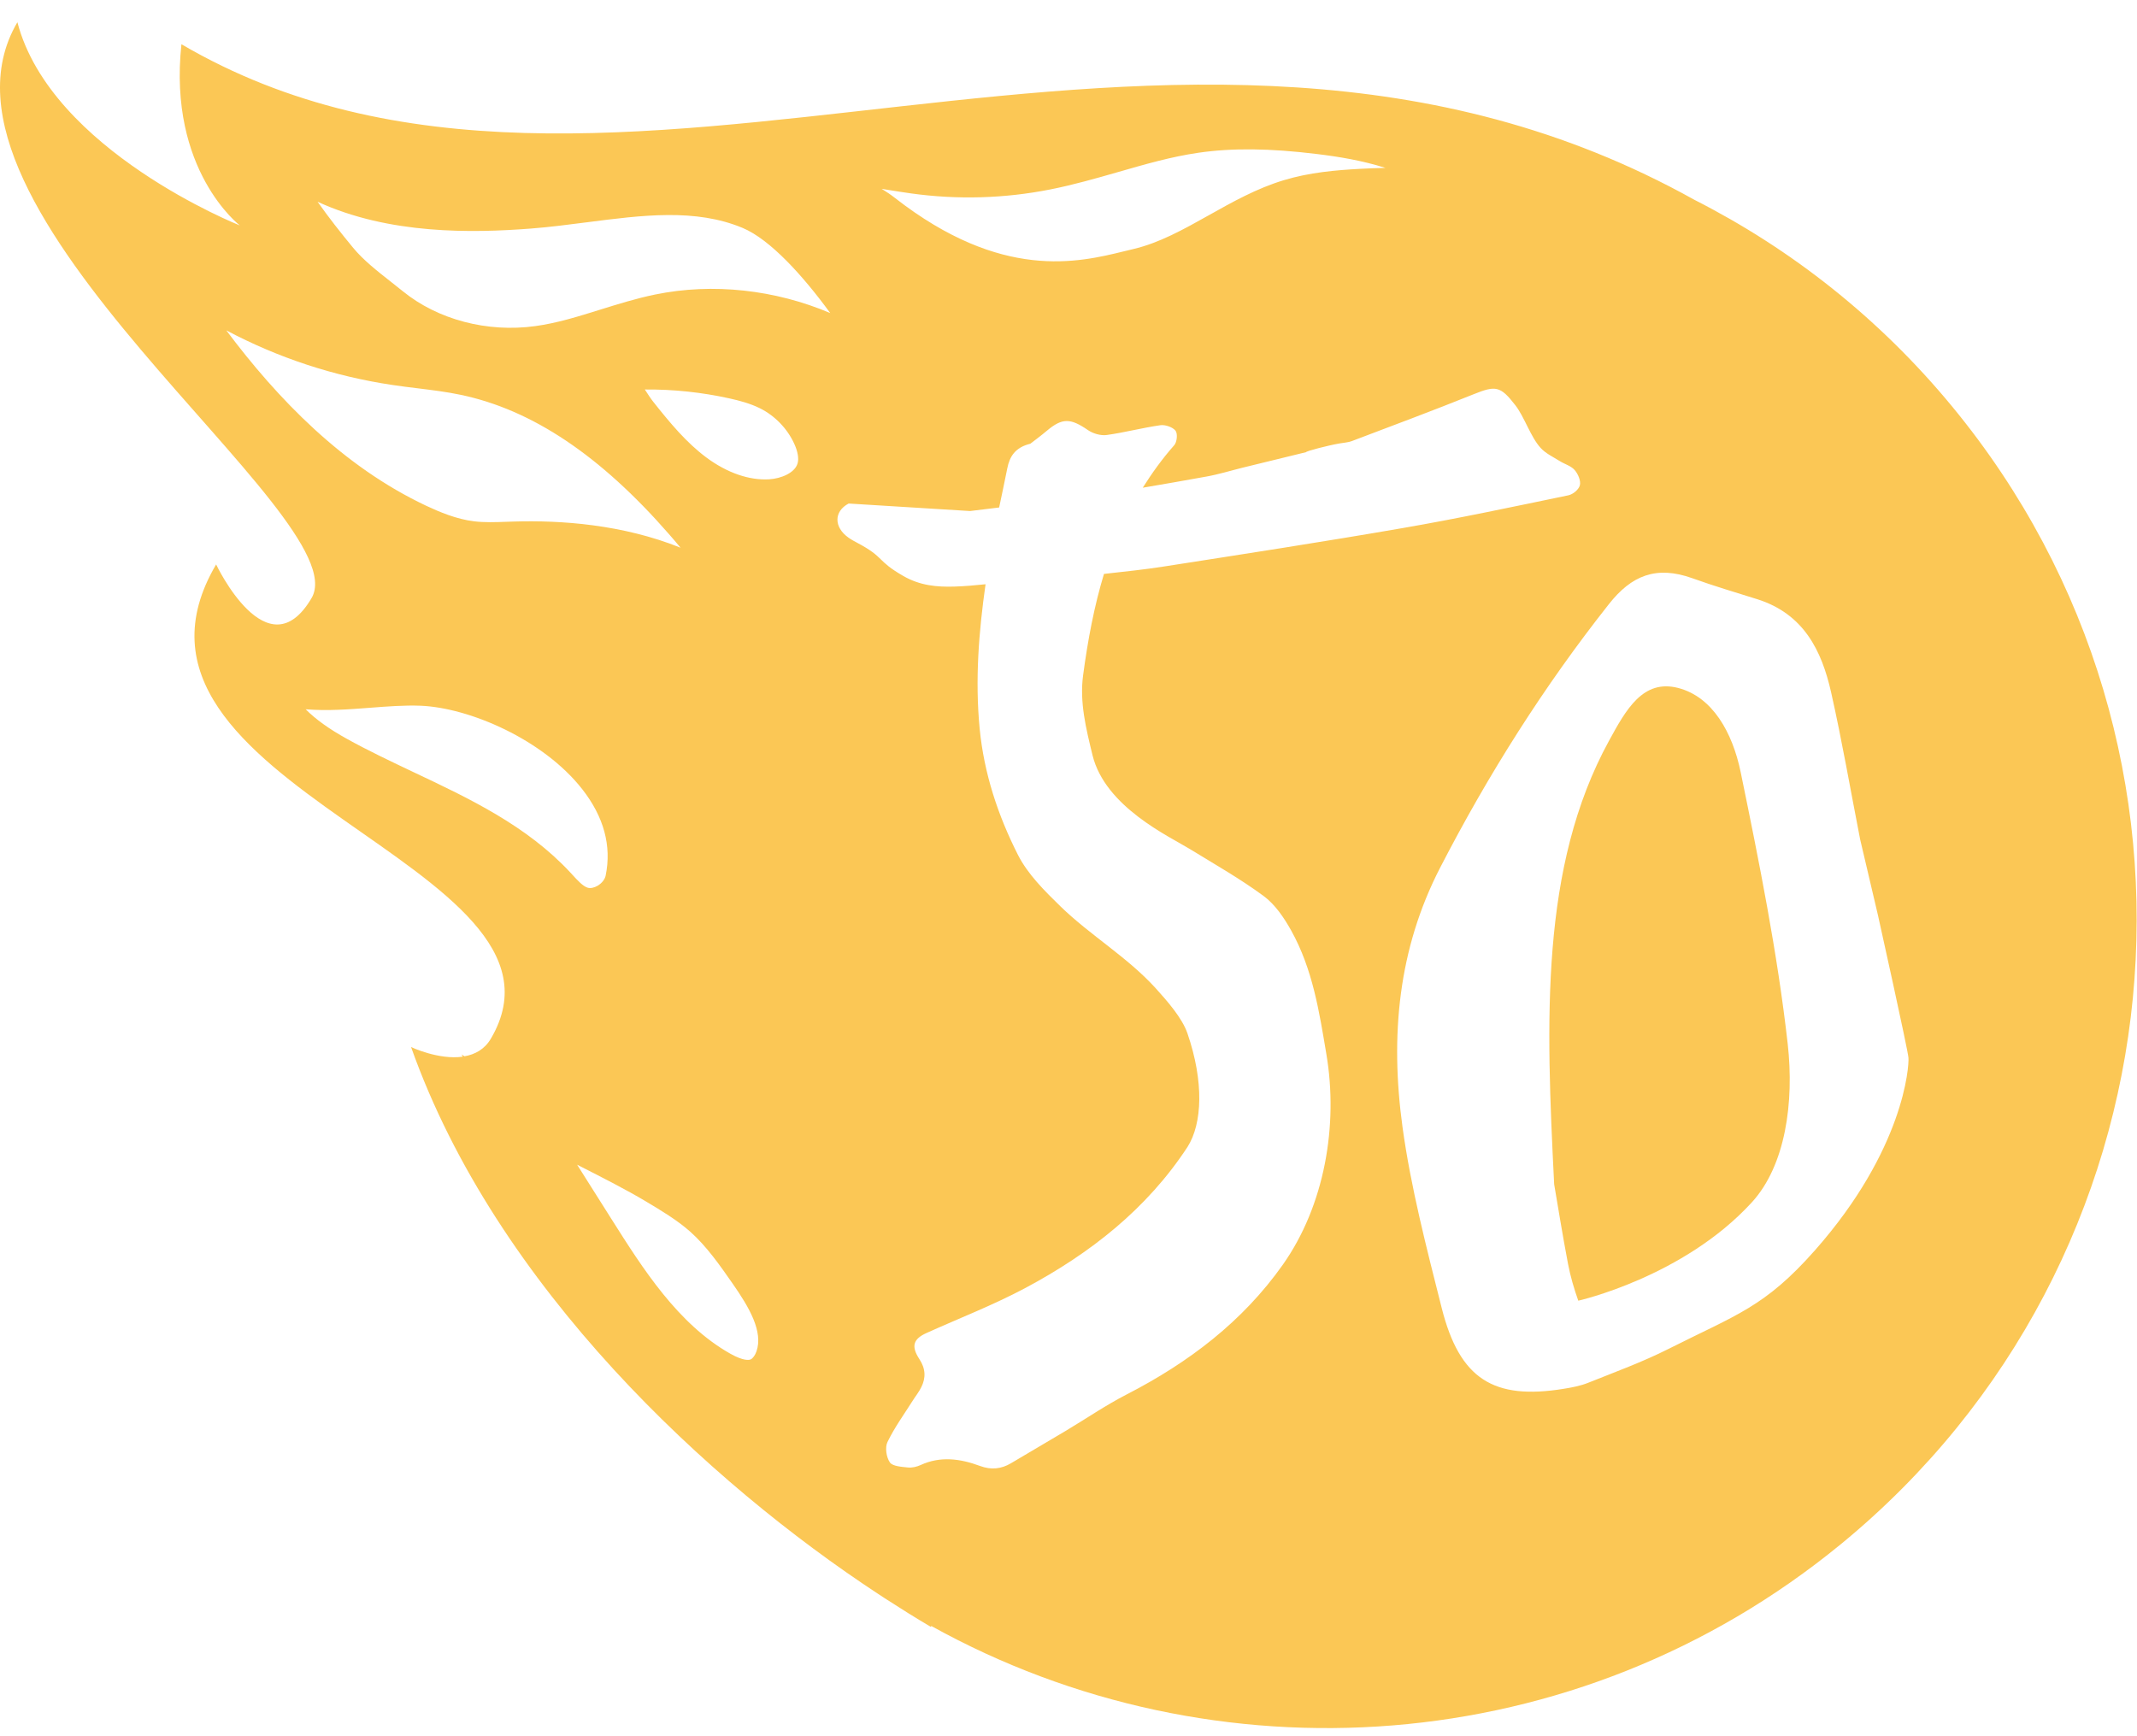
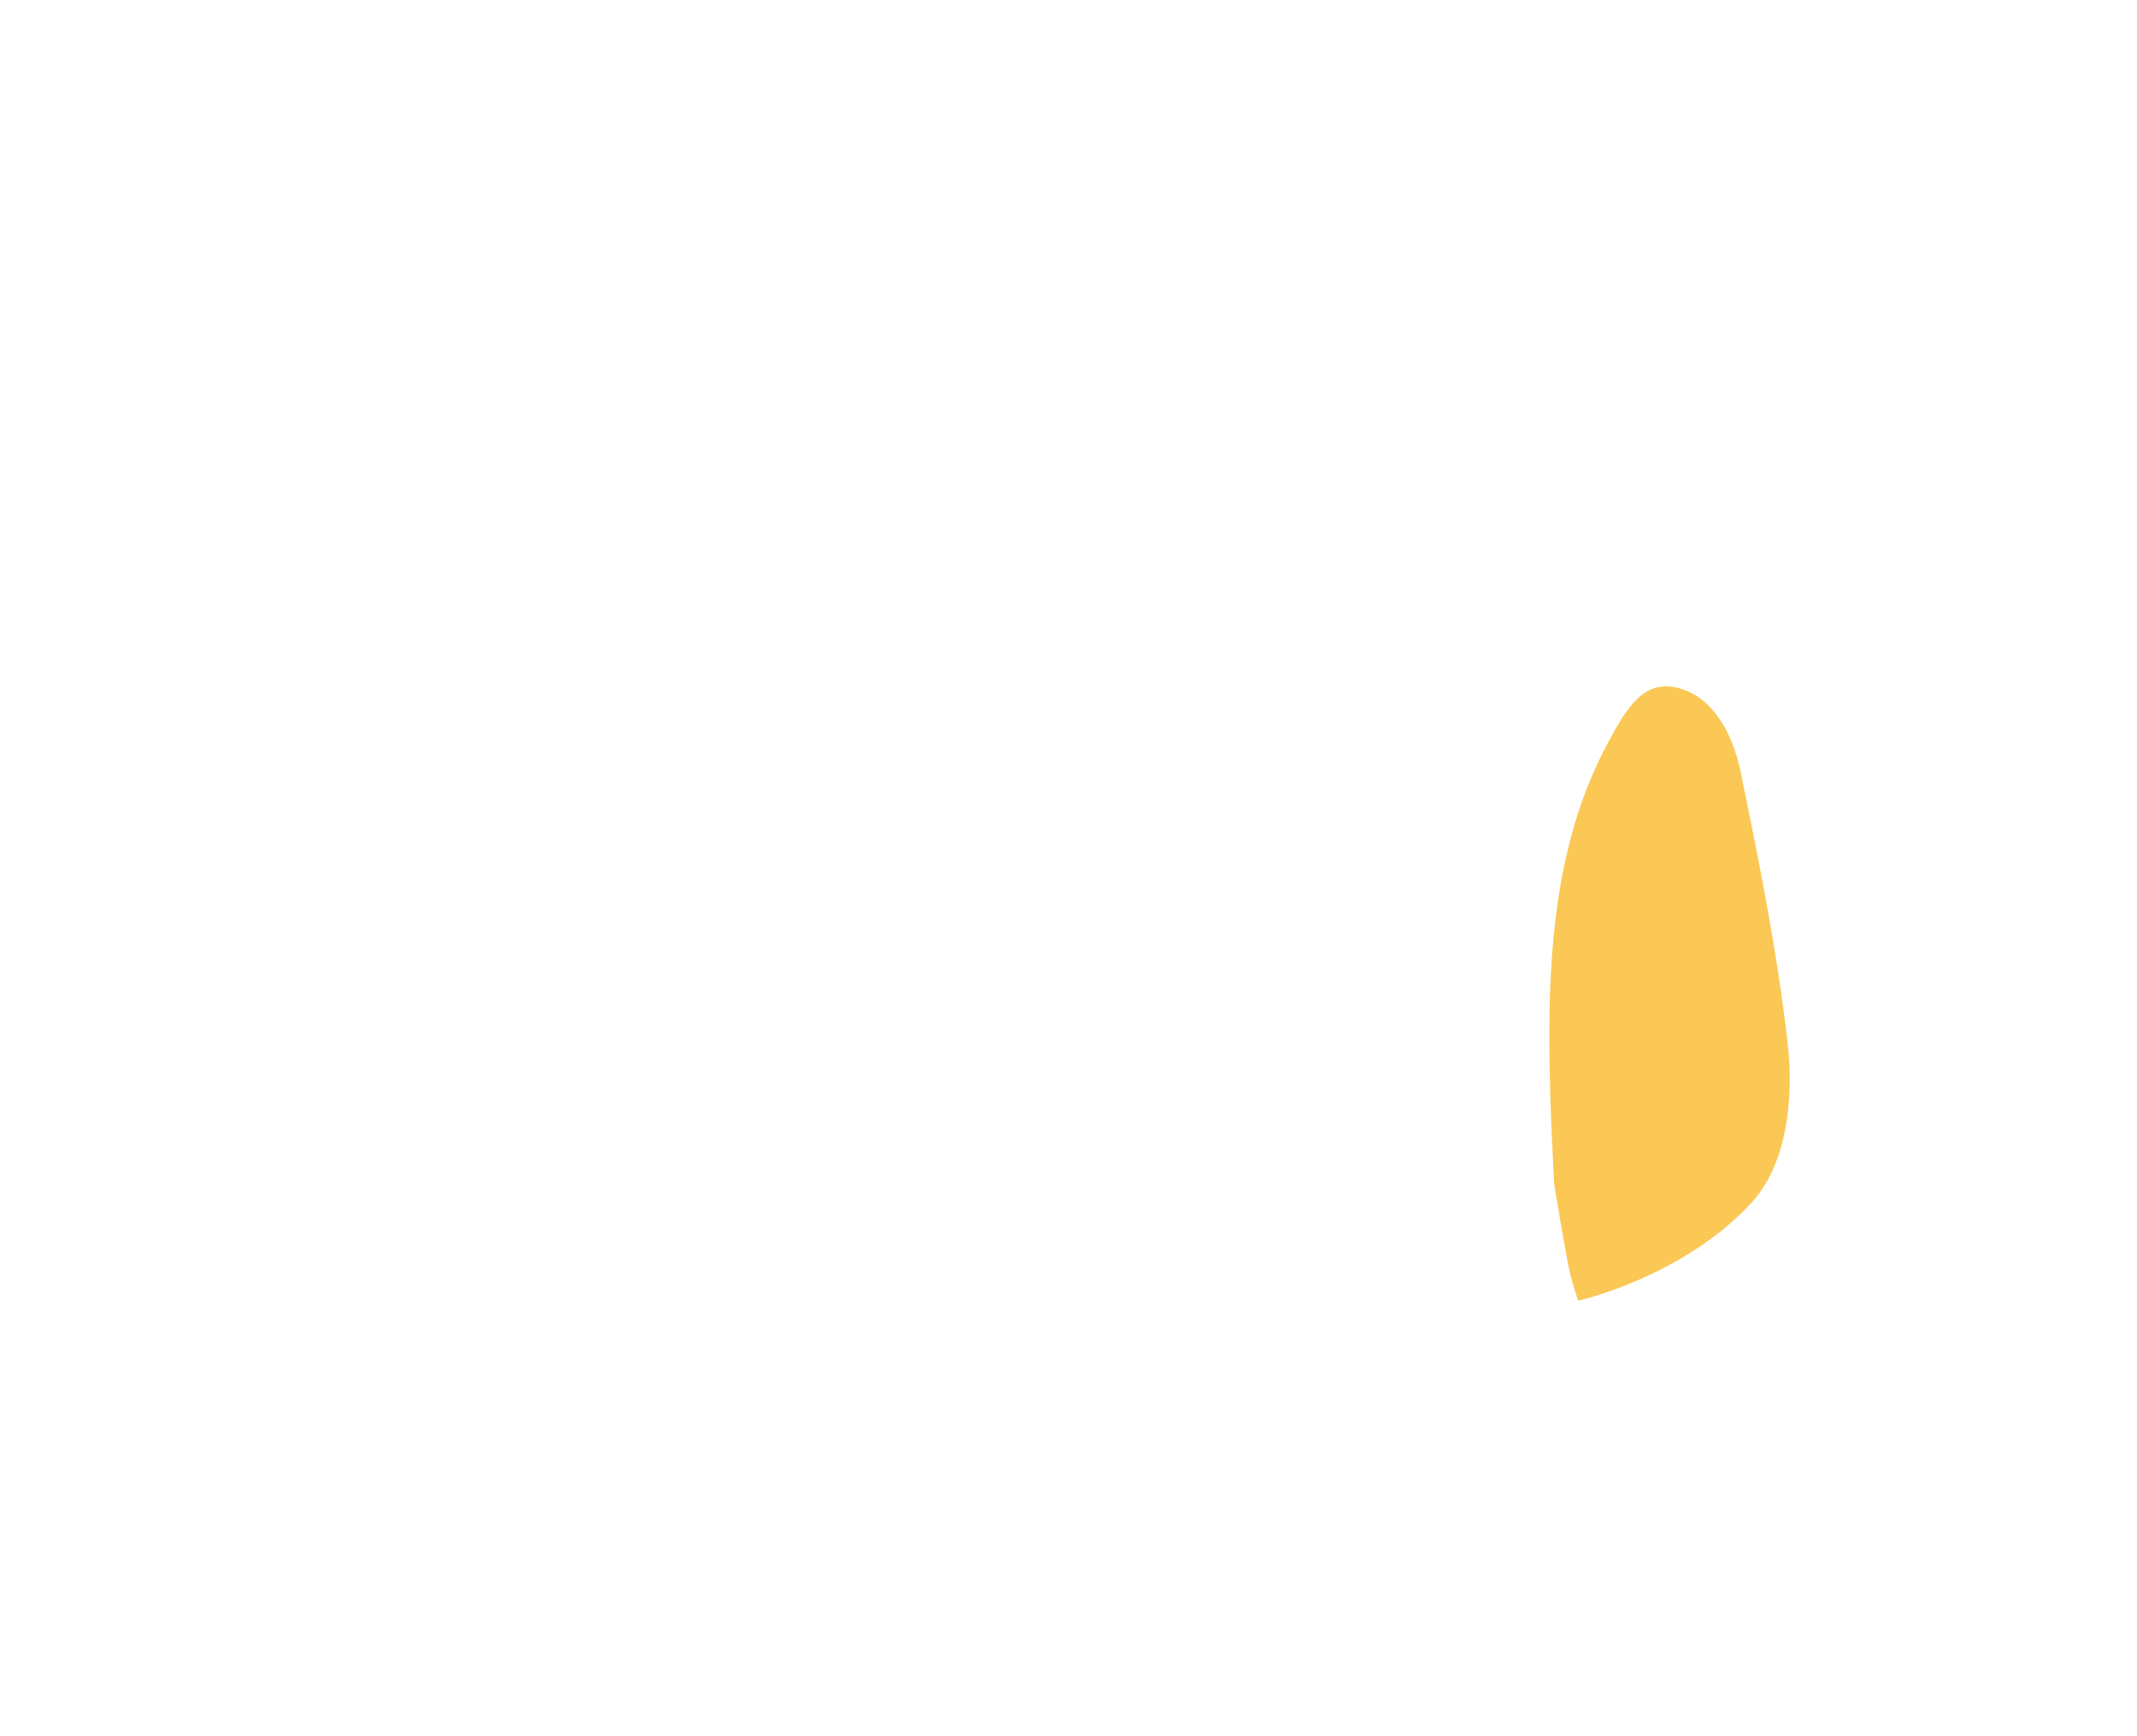
<svg xmlns="http://www.w3.org/2000/svg" width="80px" height="65px" viewBox="0 0 80 65" version="1.1">
  <title>Group 15</title>
  <g id="Desktop" stroke="none" stroke-width="1" fill="none" fill-rule="evenodd">
    <g id="Timeline-Option-1-Copy-2" transform="translate(-456, -194)" fill="#FBC755">
      <g id="Group-29" transform="translate(443, 194.832)">
        <g id="Group-15" transform="translate(13, 0)">
          <path d="M62.824,24.924 C61.503,24.582 60.868,25.741 60.233,26.903 C57.652,31.622 57.872,37.361 58.181,43.503 C58.311,44.258 58.489,45.379 58.701,46.491 C58.79,46.957 58.927,47.42 59.084,47.863 C59.084,47.863 63.02,46.98 65.581,44.181 C66.84,42.805 67.171,40.44 66.924,38.246 C66.54,34.844 65.857,31.445 65.163,28.074 C64.856,26.587 64.109,25.257 62.824,24.924 Z" id="Fill-1" />
-           <path d="M67.947,45.973 C66.063,48.106 65.009,48.384 62.454,49.672 C61.488,50.159 60.458,50.534 59.447,50.939 C59.164,51.052 58.85,51.112 58.543,51.161 C55.904,51.59 54.642,50.792 53.971,48.136 C53.405,45.891 52.816,43.632 52.504,41.364 C52.036,37.949 52.34,34.699 53.914,31.649 C55.723,28.143 57.801,24.858 60.232,21.783 C61.07,20.721 61.993,20.326 63.36,20.818 C64.162,21.107 64.976,21.347 65.787,21.602 C67.524,22.151 68.197,23.527 68.548,25.083 C68.96,26.912 69.276,28.753 69.635,30.589 L70.302,33.429 C70.302,33.429 71.418,38.444 71.444,38.766 C71.471,39.089 71.274,42.203 67.947,45.973 L67.947,45.973 Z M40.898,27.437 C41.371,29.381 43.78,30.484 44.553,30.96 C45.482,31.53 46.436,32.071 47.312,32.718 C47.735,33.031 48.068,33.526 48.331,33.995 C49.145,35.451 49.388,37.054 49.655,38.64 C50.101,41.292 49.595,44.289 48.021,46.519 C46.519,48.643 44.504,50.175 42.189,51.367 C41.397,51.773 40.662,52.278 39.898,52.735 C39.214,53.143 38.527,53.545 37.843,53.951 C37.484,54.164 37.103,54.205 36.69,54.051 C35.939,53.772 35.197,53.678 34.466,54.015 C34.322,54.081 34.145,54.124 33.985,54.107 C33.751,54.082 33.414,54.063 33.313,53.917 C33.179,53.723 33.126,53.355 33.222,53.157 C33.483,52.614 33.842,52.122 34.164,51.612 C34.27,51.442 34.399,51.284 34.488,51.104 C34.662,50.756 34.656,50.412 34.417,50.049 C34.101,49.565 34.188,49.297 34.684,49.073 C35.917,48.517 37.189,48.025 38.378,47.391 C40.81,46.094 42.936,44.429 44.458,42.103 C45.009,41.228 45.076,39.671 44.453,37.856 C44.255,37.276 43.689,36.637 43.276,36.179 C42.209,34.999 40.825,34.196 39.697,33.098 C39.102,32.518 38.474,31.895 38.11,31.177 C37.353,29.685 36.837,28.116 36.674,26.446 C36.498,24.609 36.642,22.819 36.895,21.041 C36.51,21.081 36.126,21.115 35.736,21.128 C35.065,21.149 34.44,21.09 33.817,20.732 C32.8,20.149 33.135,20.044 32.101,19.495 C31.984,19.433 31.867,19.37 31.759,19.293 C31.215,18.905 31.209,18.315 31.769,18.019 L36.314,18.3 C36.677,18.255 37.04,18.211 37.404,18.167 C37.506,17.679 37.611,17.192 37.708,16.703 C37.796,16.259 38.001,15.92 38.571,15.78 C38.731,15.657 38.967,15.482 39.191,15.294 C39.769,14.807 40.075,14.819 40.733,15.273 C40.923,15.403 41.211,15.483 41.428,15.454 C42.104,15.36 42.765,15.183 43.441,15.087 C43.619,15.062 43.902,15.158 44.006,15.292 C44.093,15.404 44.061,15.721 43.957,15.837 C43.502,16.352 43.122,16.884 42.78,17.427 C43.575,17.293 44.367,17.153 45.16,17.01 C45.619,16.928 46.065,16.789 46.517,16.677 C47.309,16.483 48.102,16.29 48.894,16.096 C48.885,16.059 49.724,15.841 50.154,15.768 C50.306,15.741 50.469,15.733 50.61,15.68 C52.132,15.102 53.658,14.535 55.167,13.927 C55.992,13.595 56.168,13.615 56.73,14.342 C57.071,14.783 57.301,15.531 57.676,15.939 C57.866,16.147 58.146,16.276 58.391,16.43 C58.576,16.546 58.814,16.61 58.948,16.765 C59.076,16.91 59.185,17.17 59.144,17.333 C59.104,17.495 58.889,17.674 58.714,17.711 C56.653,18.138 54.596,18.577 52.52,18.936 C49.547,19.451 46.56,19.911 43.576,20.376 C42.831,20.493 42.079,20.57 41.328,20.654 C40.965,21.851 40.725,23.112 40.546,24.455 C40.412,25.456 40.654,26.436 40.898,27.437 L40.898,27.437 Z M24.522,10.195 C23.816,10.34 23.133,10.554 22.474,10.759 C21.637,11.02 20.847,11.267 20.036,11.377 C18.241,11.624 16.39,11.136 15.082,10.073 C14.933,9.952 14.778,9.831 14.626,9.711 C14.119,9.313 13.597,8.902 13.222,8.447 C12.753,7.879 12.316,7.325 11.889,6.721 C14.572,7.956 17.688,7.893 19.872,7.725 C20.56,7.672 21.256,7.582 21.954,7.492 C24.053,7.221 26.036,6.964 27.801,7.701 C28.836,8.134 30.071,9.504 31.08,10.888 C29.024,10.016 26.694,9.749 24.522,10.195 L24.522,10.195 Z M29.857,16.52 C29.752,16.872 29.244,17.084 28.797,17.112 C28.047,17.158 27.21,16.867 26.44,16.293 C25.697,15.741 25.082,15 24.467,14.225 C24.373,14.108 24.26,13.938 24.14,13.75 C25.204,13.741 26.264,13.853 27.306,14.083 C27.666,14.163 28.083,14.271 28.447,14.452 C29.004,14.728 29.473,15.212 29.732,15.778 C29.867,16.073 29.912,16.337 29.857,16.52 L29.857,16.52 Z M28.319,49.76 C28.268,49.906 28.183,50.022 28.105,50.06 C28.056,50.083 27.852,50.136 27.339,49.847 C25.377,48.739 24.062,46.658 22.901,44.823 L21.605,42.772 C21.637,42.789 21.668,42.804 21.7,42.82 C22.567,43.261 23.463,43.718 24.169,44.14 C24.748,44.485 25.345,44.843 25.833,45.274 C26.452,45.823 26.955,46.545 27.441,47.244 C28.049,48.116 28.576,49.024 28.319,49.76 L28.319,49.76 Z M21.349,31.831 C19.722,30.08 17.567,29.06 15.482,28.076 C14.646,27.679 13.781,27.27 12.978,26.824 C12.326,26.463 11.816,26.097 11.443,25.722 C12.255,25.788 13.059,25.726 13.844,25.666 C14.503,25.615 15.127,25.566 15.744,25.589 C17.572,25.663 20.334,26.851 21.794,28.71 C22.607,29.747 22.902,30.837 22.673,31.949 C22.644,32.09 22.529,32.234 22.373,32.328 C22.241,32.405 22.102,32.433 22,32.402 C21.825,32.349 21.623,32.13 21.43,31.919 L21.349,31.831 Z M8.472,11.536 C10.407,12.563 12.51,13.257 14.694,13.581 C15.006,13.628 15.321,13.667 15.634,13.705 C16.194,13.774 16.723,13.839 17.245,13.949 C19.919,14.509 22.469,16.215 25.044,19.165 C25.186,19.327 25.332,19.497 25.477,19.673 C23.319,18.804 21.009,18.638 19.221,18.694 L18.975,18.702 C18.544,18.718 18.137,18.732 17.749,18.685 C17.088,18.606 16.445,18.332 15.958,18.104 C12.828,16.63 10.39,14.096 8.472,11.536 L8.472,11.536 Z M33.27,6.281 C33.554,6.326 33.835,6.371 34.113,6.41 C35.849,6.65 37.6,6.6 39.32,6.26 C40.182,6.089 41.026,5.847 41.843,5.613 C42.876,5.315 43.852,5.033 44.862,4.887 C46.125,4.703 47.535,4.718 49.299,4.934 C50.106,5.032 51.005,5.178 51.865,5.454 C51.55,5.459 51.238,5.471 50.93,5.488 C50.01,5.537 49.025,5.622 48.063,5.913 C47.048,6.219 46.137,6.73 45.257,7.224 C44.3,7.76 43.397,8.266 42.414,8.495 L42.091,8.573 C40.375,8.994 37.503,9.698 33.501,6.577 C33.347,6.456 33.18,6.344 33.006,6.238 C33.093,6.252 33.181,6.265 33.27,6.281 L33.27,6.281 Z M73.073,14.378 C70.338,11.063 67.04,8.483 63.434,6.65 C43.806,-4.29 22.797,10.188 6.792,0.824 C6.283,5.549 8.978,7.608 8.978,7.608 C8.978,7.608 1.907,4.804 0.651,3.90798505e-14 C-3.478,7.017 13.456,18.512 11.663,21.56 C10.012,24.367 8.091,20.299 8.091,20.299 C3.194,28.622 22.225,31.512 18.375,38.055 C18.138,38.456 17.779,38.644 17.39,38.713 L17.275,38.645 L17.327,38.727 C16.423,38.858 15.389,38.368 15.389,38.368 C18.576,47.365 26.577,54.704 32.869,58.837 C32.948,58.89 33.027,58.942 33.106,58.993 C33.703,59.379 34.289,59.747 34.847,60.074 L34.865,60.042 C45.449,65.917 58.998,65.113 68.919,56.974 C81.863,46.355 83.724,27.284 73.073,14.378 L73.073,14.378 Z" id="Fill-3" />
        </g>
      </g>
    </g>
  </g>
</svg>